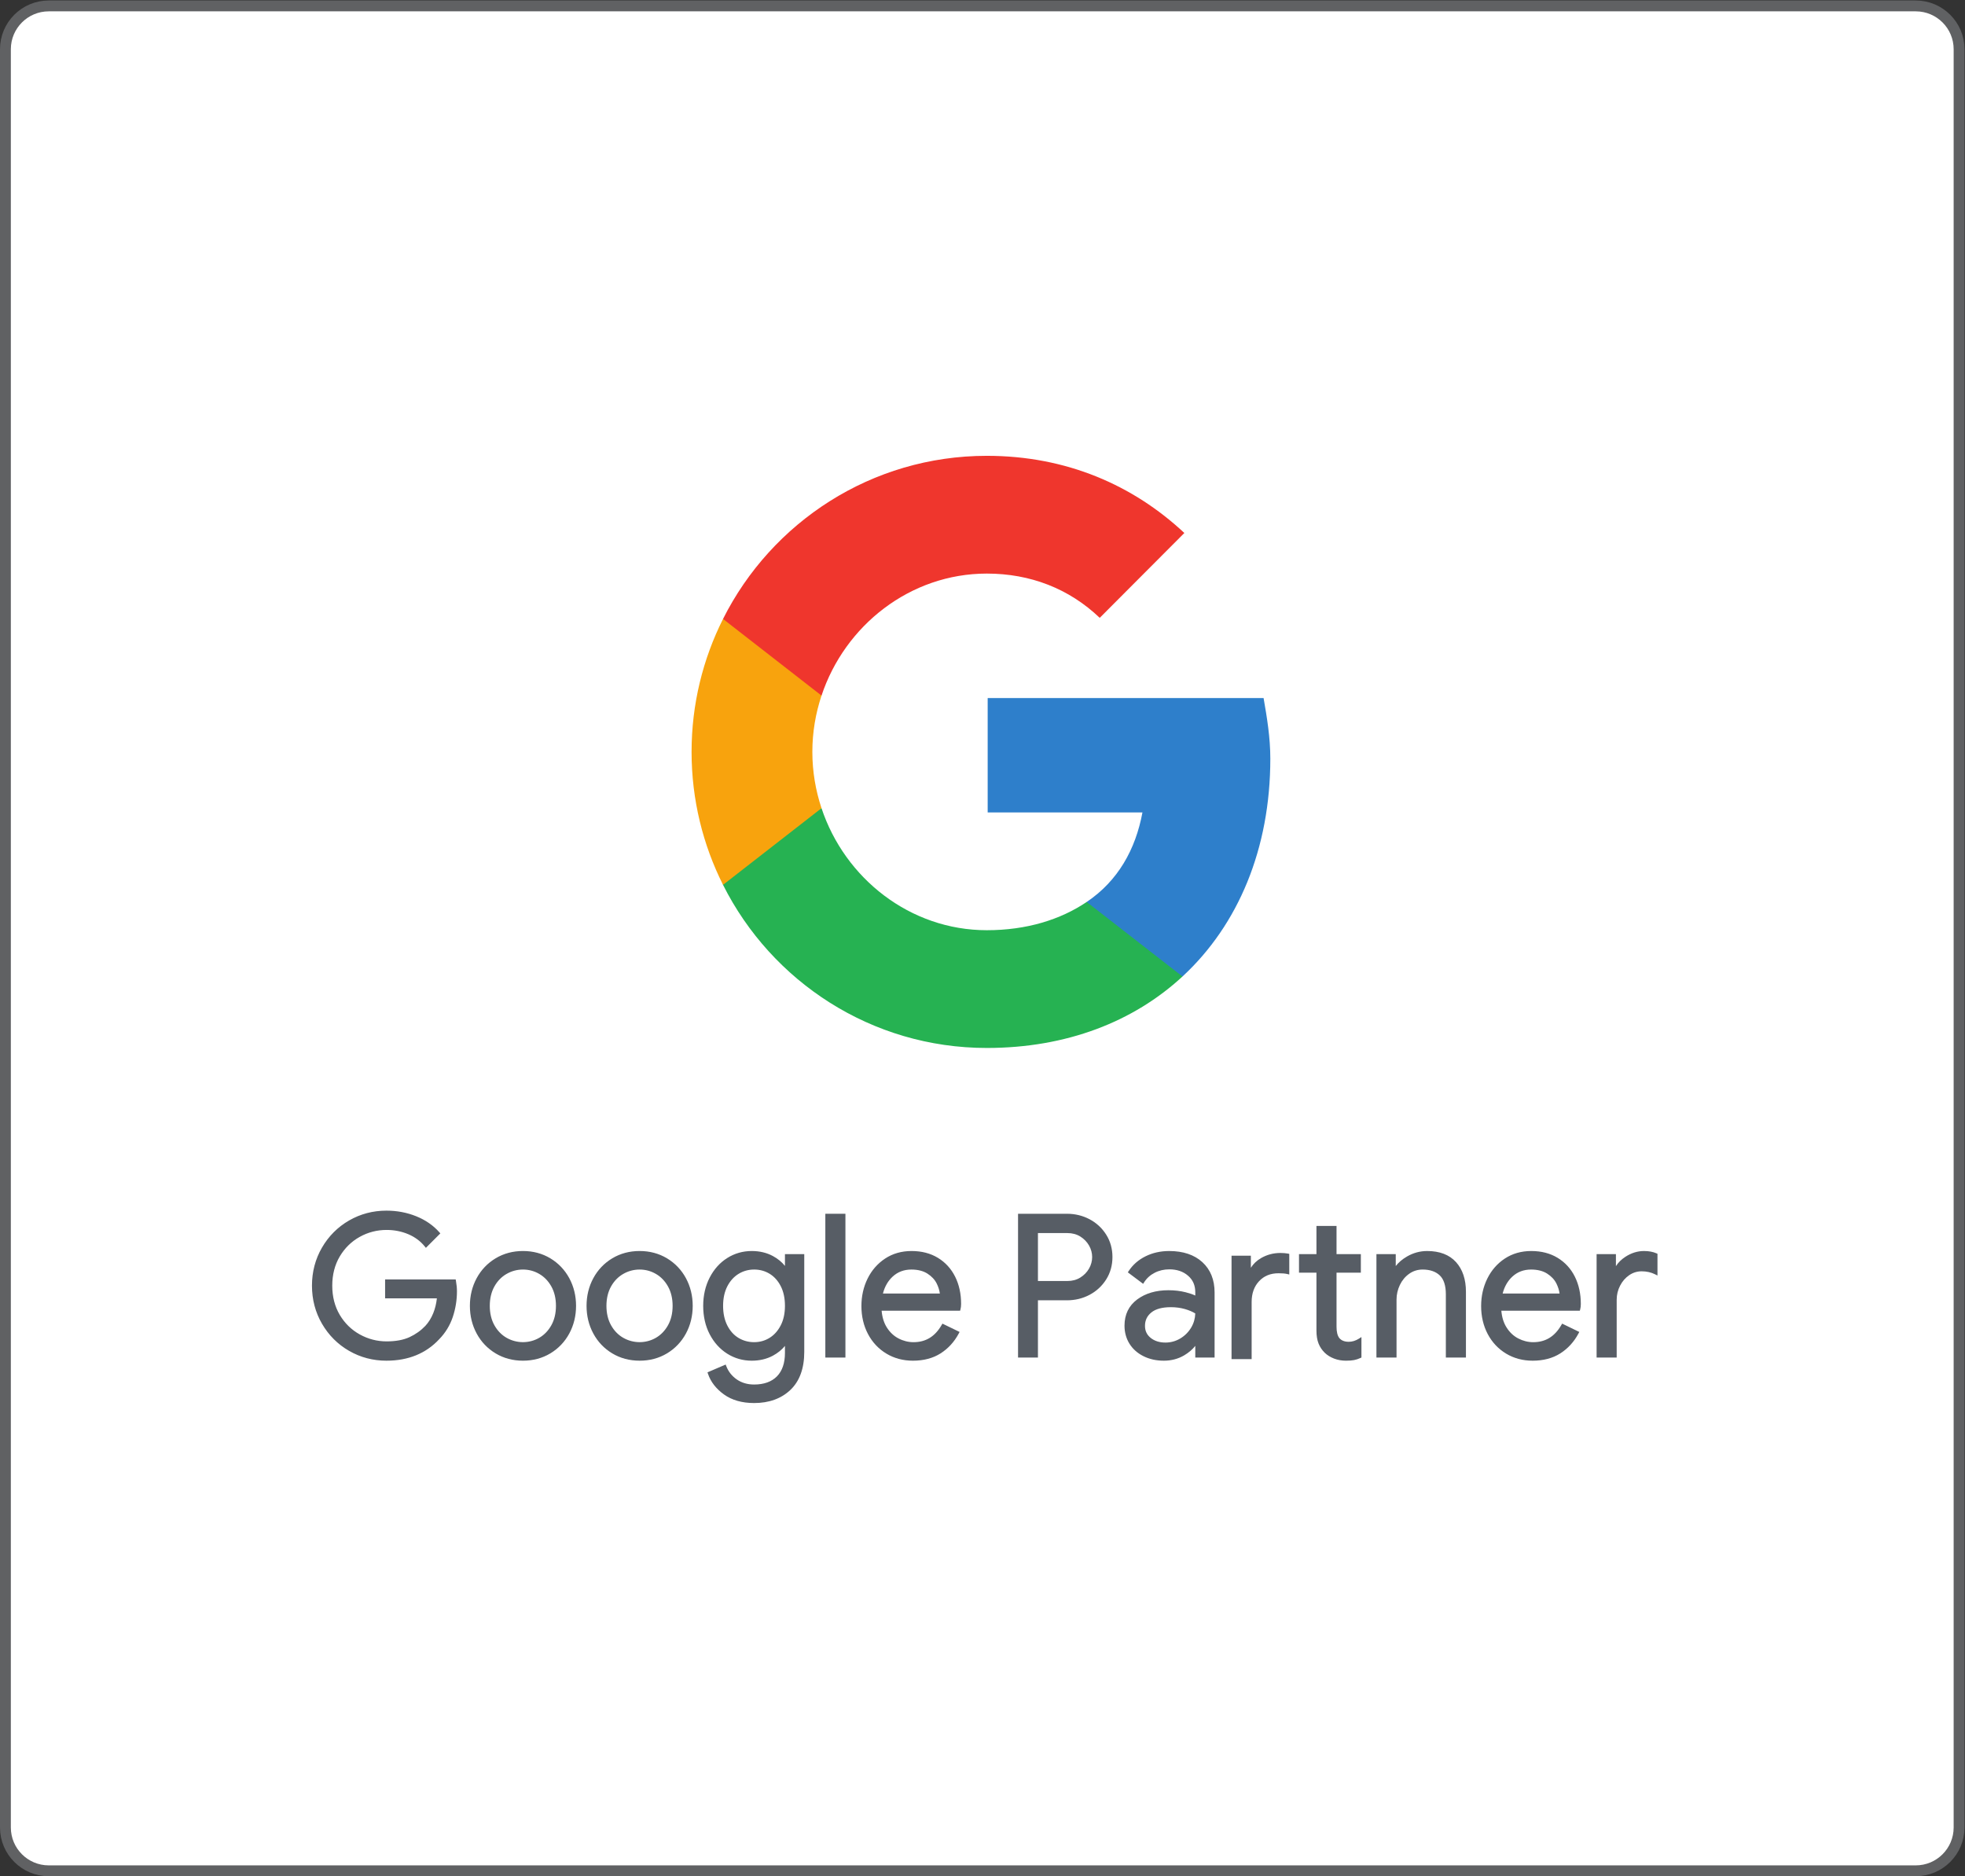
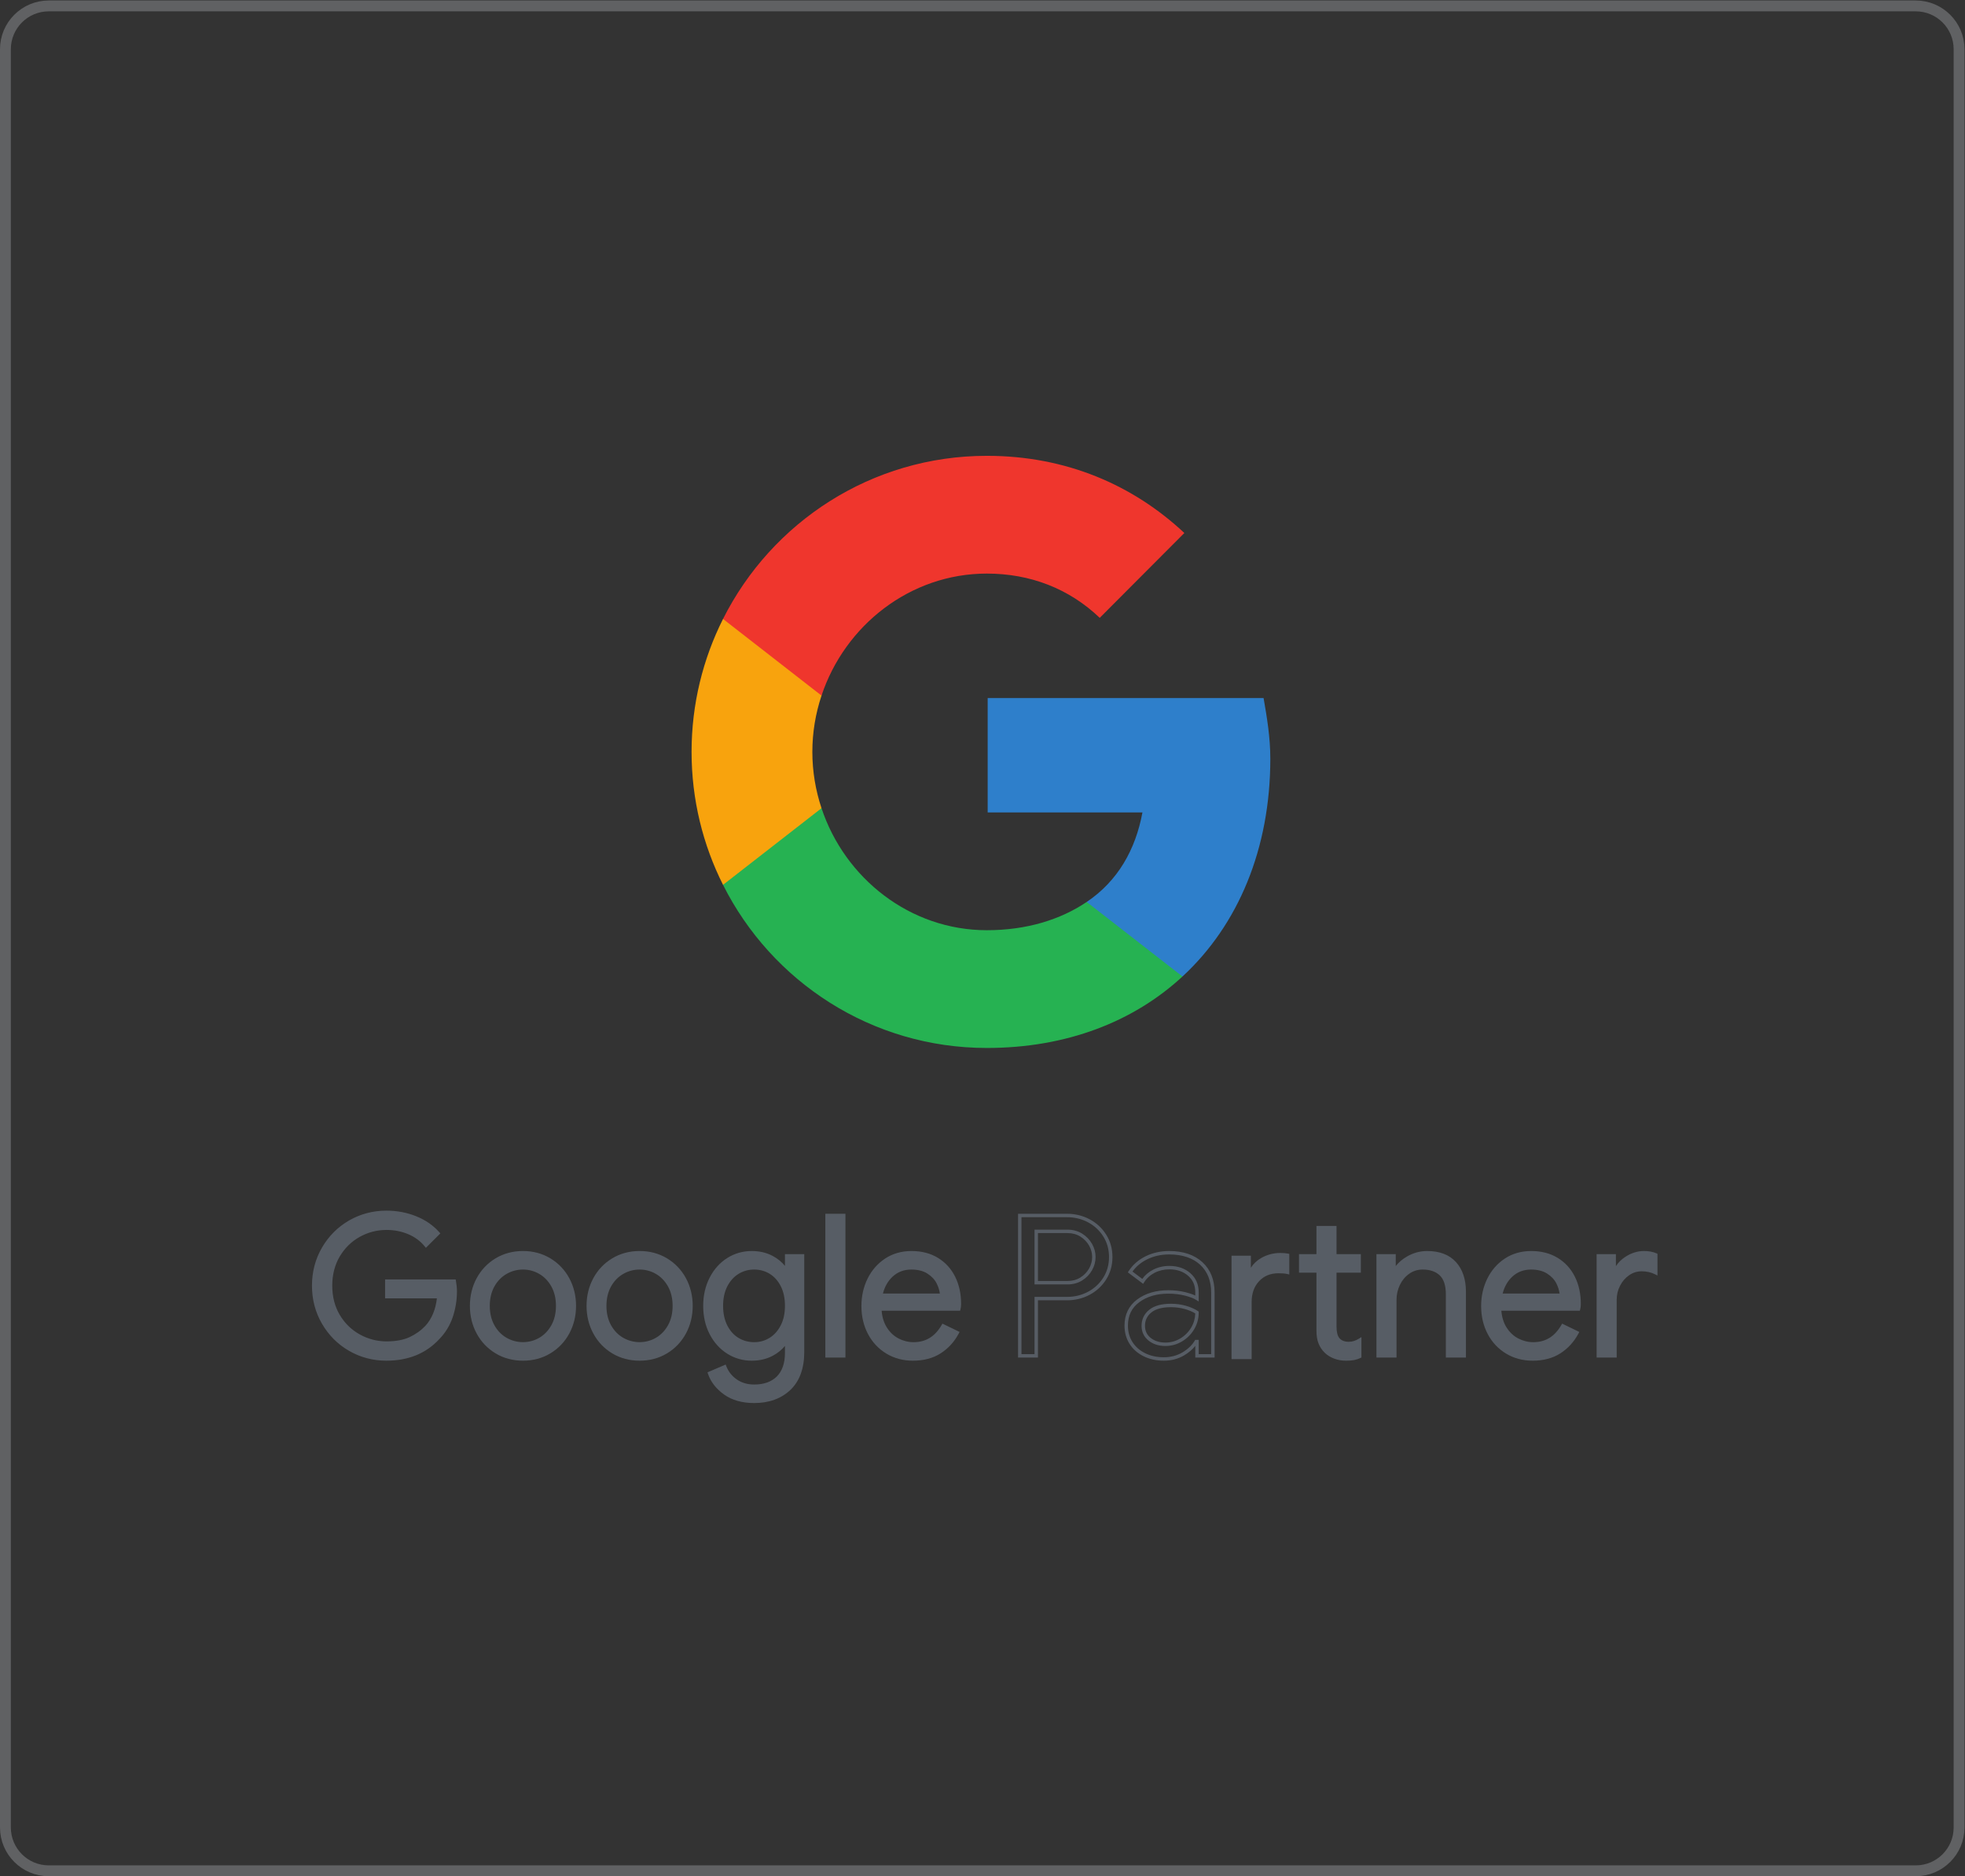
<svg xmlns="http://www.w3.org/2000/svg" xmlns:ns1="http://sodipodi.sourceforge.net/DTD/sodipodi-0.dtd" xmlns:ns2="http://www.inkscape.org/namespaces/inkscape" version="1.1" id="svg2" xml:space="preserve" width="191.04" height="182.427" viewBox="0 0 191.04 182.427" ns1:docname="Partner-CMYK.eps">
  <rect x="0" y="0" width="191.04" height="182.427" fill="#333333" stroke="none" />
  <defs id="defs6" />
  <ns1:namedview pagecolor="#ffffff" bordercolor="#666666" borderopacity="1" objecttolerance="10" gridtolerance="10" guidetolerance="10" ns2:pageopacity="0" ns2:pageshadow="2" ns2:window-width="640" ns2:window-height="480" id="namedview4" />
  <g id="g10" ns2:groupmode="layer" ns2:label="ink_ext_XXXXXX" transform="matrix(1.333,0,0,-1.333,0,182.427)">
    <g id="g12" transform="scale(0.1)">
-       <path d="M 1397.23,3.961 H 35.566 C 18.109,3.961 3.953,18.109 3.953,35.57 V 1332.63 c 0,17.45 14.156,31.6 31.613,31.6 H 1397.23 c 17.46,0 31.61,-14.15 31.61,-31.6 V 35.57 c 0,-17.461 -14.15,-31.609 -31.61,-31.609 v 0" style="fill:#ffffff;fill-opacity:1;fill-rule:nonzero;stroke:none" id="path14" />
      <path d="M 1397.23,3.961 H 35.566 C 18.109,3.961 3.953,18.109 3.953,35.57 V 1332.63 c 0,17.45 14.156,31.6 31.613,31.6 H 1397.23 c 17.46,0 31.61,-14.15 31.61,-31.6 V 35.57 c 0,-17.461 -14.15,-31.609 -31.61,-31.609 z" style="fill:none;stroke:#606163;stroke-width:7.912;stroke-linecap:butt;stroke-linejoin:miter;stroke-miterlimit:10;stroke-dasharray:none;stroke-opacity:1" id="path16" />
      <path d="m 926.5,815.191 c 0,15.332 -2.445,30.039 -4.914,44.176 H 720.355 v -83.441 h 112.879 c -5.019,-26.973 -17.8,-49.879 -40.664,-65.289 v -54.364 h 69.864 c 40.664,37.602 64.066,93.188 64.066,158.918 v 0" style="fill:#2e7fcb;fill-opacity:1;fill-rule:nonzero;stroke:none" id="path18" />
      <path d="m 719.73,604.145 c 58.106,0 107.04,19.148 142.704,52.128 l -69.864,54.364 c -19.226,-12.961 -43.914,-20.602 -72.84,-20.602 -56.046,0 -103.589,37.906 -120.562,89 H 527.336 V 723.129 C 562.762,652.57 635.586,604.145 719.73,604.145 v 0" style="fill:#26b252;fill-opacity:1;fill-rule:nonzero;stroke:none" id="path20" />
      <path d="m 599.168,779.035 c -4.313,12.981 -6.684,26.793 -6.684,41.067 0,14.277 2.371,28.089 6.684,41.062 v 55.91 h -71.832 c -14.641,-29.168 -22.941,-62.09 -22.941,-96.972 0,-34.883 8.3,-67.809 22.941,-96.973 l 71.832,55.906 v 0" style="fill:#f8a30d;fill-opacity:1;fill-rule:nonzero;stroke:none" id="path22" />
      <path d="m 719.73,950.168 c 31.629,0 59.989,-10.926 82.356,-32.289 l 61.715,61.894 c -37.324,34.887 -85.996,56.287 -144.071,56.287 -84.144,0 -156.968,-48.431 -192.394,-118.986 l 71.832,-55.91 c 16.973,51.094 64.516,89.004 120.562,89.004 v 0" style="fill:#ef362d;fill-opacity:1;fill-rule:nonzero;stroke:none" id="path24" />
      <path d="m 255.238,384.289 c -8.105,4.668 -14.543,11.106 -19.308,19.309 -4.766,8.191 -7.149,17.254 -7.149,27.168 0,9.91 2.383,18.964 7.149,27.168 4.765,8.203 11.203,14.629 19.308,19.304 8.102,4.668 16.961,7.004 26.598,7.004 7.527,0 14.602,-1.328 21.23,-4.004 6.625,-2.668 12.082,-6.437 16.375,-11.289 l -8.726,-8.73 c -3.242,4.004 -7.387,7.078 -12.442,9.226 -5.05,2.141 -10.488,3.215 -16.296,3.215 -7.247,0 -13.997,-1.738 -20.235,-5.215 -6.246,-3.488 -11.25,-8.39 -15.015,-14.726 -3.766,-6.348 -5.649,-13.664 -5.649,-21.953 0,-8.293 1.883,-15.618 5.649,-21.953 3.765,-6.34 8.793,-11.25 15.089,-14.727 6.289,-3.477 13.012,-5.215 20.161,-5.215 6.863,0 12.609,1.074 17.23,3.211 4.621,2.148 8.598,4.981 11.938,8.508 2.476,2.676 4.48,5.887 6.007,9.656 1.524,3.762 2.477,7.93 2.86,12.512 h -37.895 v 11.297 h 49.192 c 0.476,-2.676 0.714,-5.145 0.714,-7.442 0,-6.289 -1,-12.41 -3,-18.367 -2.003,-5.957 -5.203,-11.183 -9.582,-15.664 -9.437,-10.195 -21.976,-15.293 -37.605,-15.293 -9.637,0 -18.496,2.332 -26.598,7" style="fill:#575d65;fill-opacity:1;fill-rule:nonzero;stroke:none" id="path26" />
      <path d="m 281.836,482.992 c -9.367,0 -18.102,-2.297 -25.973,-6.836 -7.886,-4.551 -14.23,-10.89 -18.851,-18.847 -4.629,-7.981 -6.981,-16.907 -6.981,-26.543 0,-9.649 2.352,-18.575 6.981,-26.543 4.633,-7.969 10.976,-14.317 18.851,-18.848 v 0 c 7.871,-4.543 16.606,-6.836 25.973,-6.836 15.195,0 27.543,5.008 36.687,14.891 4.258,4.355 7.383,9.465 9.313,15.215 1.953,5.8 2.937,11.847 2.937,17.968 0,1.907 -0.175,3.985 -0.519,6.192 h -46.887 v -8.797 h 38.004 l -0.113,-1.36 c -0.395,-4.687 -1.387,-9.011 -2.949,-12.871 -1.571,-3.875 -3.672,-7.254 -6.246,-10.039 -3.434,-3.633 -7.583,-6.582 -12.329,-8.789 -4.773,-2.207 -10.75,-3.328 -17.757,-3.328 -7.336,0 -14.321,1.805 -20.766,5.371 -6.461,3.563 -11.695,8.672 -15.559,15.184 -3.867,6.504 -5.824,14.101 -5.824,22.59 0,8.476 1.957,16.074 5.824,22.586 3.852,6.496 9.063,11.601 15.481,15.187 6.398,3.563 13.414,5.371 20.844,5.371 5.945,0 11.589,-1.113 16.785,-3.312 4.765,-2.032 8.808,-4.891 12.035,-8.535 l 6.918,6.925 c -4.035,4.285 -9.113,7.676 -15.117,10.086 -6.43,2.598 -13.414,3.918 -20.762,3.918 z m 0,-106.953 c -9.813,0 -18.965,2.41 -27.223,7.168 v 0 c -8.258,4.754 -14.906,11.406 -19.761,19.766 -4.86,8.347 -7.321,17.695 -7.321,27.793 0,10.086 2.461,19.433 7.321,27.793 4.843,8.339 11.496,14.988 19.761,19.765 8.258,4.754 17.41,7.168 27.223,7.168 7.668,0 14.969,-1.379 21.699,-4.094 6.766,-2.722 12.43,-6.628 16.844,-11.621 l 0.777,-0.879 -10.539,-10.546 -0.871,1.074 c -3.098,3.828 -7.121,6.816 -11.961,8.867 -4.883,2.07 -10.199,3.117 -15.808,3.117 -7.004,0 -13.606,-1.699 -19.625,-5.058 -6.032,-3.36 -10.922,-8.164 -14.551,-14.27 -3.633,-6.133 -5.473,-13.301 -5.473,-21.316 0,-8.028 1.84,-15.196 5.473,-21.321 3.637,-6.113 8.554,-10.918 14.621,-14.265 6.066,-3.36 12.648,-5.059 19.555,-5.059 6.64,0 12.261,1.043 16.707,3.094 4.453,2.07 8.347,4.844 11.554,8.234 2.36,2.547 4.297,5.664 5.758,9.266 1.313,3.254 2.199,6.875 2.641,10.793 h -37.77 v 13.797 h 51.485 l 0.187,-1.024 c 0.488,-2.746 0.734,-5.324 0.734,-7.668 0,-6.394 -1.027,-12.703 -3.062,-18.769 -2.059,-6.102 -5.379,-11.531 -9.875,-16.133 -9.621,-10.391 -22.578,-15.672 -38.5,-15.672" style="fill:#575d65;fill-opacity:1;fill-rule:nonzero;stroke:none" id="path28" />
      <path d="m 393.934,391.652 c 3.863,2.246 6.957,5.461 9.296,9.661 2.336,4.187 3.5,9.101 3.5,14.726 0,5.625 -1.164,10.527 -3.5,14.727 -2.339,4.187 -5.433,7.41 -9.296,9.648 -3.856,2.246 -8.032,3.359 -12.508,3.359 -4.485,0 -8.68,-1.113 -12.586,-3.359 -3.91,-2.238 -7.031,-5.461 -9.363,-9.648 -2.34,-4.2 -3.508,-9.102 -3.508,-14.727 0,-5.625 1.168,-10.539 3.508,-14.726 2.332,-4.2 5.453,-7.415 9.363,-9.661 3.906,-2.234 8.101,-3.359 12.586,-3.359 4.476,0 8.652,1.125 12.508,3.359 z m -31.817,-9.218 c -5.719,3.429 -10.176,8.097 -13.367,14.015 -3.195,5.906 -4.789,12.442 -4.789,19.59 0,7.149 1.594,13.672 4.789,19.59 3.191,5.906 7.648,10.574 13.367,14.012 5.723,3.429 12.16,5.148 19.309,5.148 7.148,0 13.582,-1.719 19.301,-5.148 5.722,-3.438 10.175,-8.106 13.375,-14.012 3.187,-5.918 4.789,-12.441 4.789,-19.59 0,-7.148 -1.602,-13.684 -4.789,-19.59 -3.2,-5.918 -7.653,-10.586 -13.375,-14.015 -5.719,-3.438 -12.153,-5.145 -19.301,-5.145 -7.149,0 -13.586,1.707 -19.309,5.145" style="fill:#575d65;fill-opacity:1;fill-rule:nonzero;stroke:none" id="path30" />
      <path d="m 381.426,442.523 c -4.254,0 -8.278,-1.074 -11.961,-3.195 -3.692,-2.109 -6.68,-5.195 -8.895,-9.168 -2.222,-3.996 -3.351,-8.742 -3.351,-14.121 0,-5.391 1.129,-10.137 3.351,-14.121 2.207,-3.965 5.2,-7.063 8.891,-9.18 7.402,-4.238 16.539,-4.238 23.844,0 v 0 c 3.648,2.117 6.621,5.203 8.832,9.18 2.222,3.984 3.343,8.73 3.343,14.121 0,5.379 -1.121,10.125 -3.343,14.121 -2.219,3.973 -5.192,7.07 -8.828,9.168 -3.637,2.121 -7.637,3.195 -11.883,3.195 z m 0,-55.48 c -4.68,0 -9.121,1.184 -13.203,3.527 -4.098,2.352 -7.41,5.762 -9.84,10.137 -2.434,4.356 -3.664,9.512 -3.664,15.332 0,5.809 1.23,10.965 3.664,15.332 2.441,4.383 5.75,7.793 9.84,10.125 8.136,4.688 18.3,4.668 26.34,0 4.031,-2.332 7.316,-5.742 9.761,-10.125 2.43,-4.367 3.656,-9.523 3.656,-15.332 0,-5.82 -1.226,-10.976 -3.656,-15.332 -2.437,-4.375 -5.722,-7.785 -9.761,-10.137 h -0.004 c -4.039,-2.336 -8.457,-3.527 -13.133,-3.527 z m 0,66.496 c -6.879,0 -13.16,-1.672 -18.664,-4.973 -5.504,-3.3 -9.848,-7.859 -12.914,-13.535 -3.078,-5.703 -4.637,-12.097 -4.637,-18.992 0,-6.906 1.559,-13.301 4.637,-18.996 3.066,-5.684 7.41,-10.242 12.914,-13.535 v 0 c 5.488,-3.301 11.769,-4.969 18.664,-4.969 6.898,0 13.172,1.668 18.656,4.969 5.496,3.293 9.844,7.844 12.922,13.535 3.074,5.703 4.637,12.09 4.637,18.996 0,6.895 -1.563,13.281 -4.637,18.992 -3.078,5.684 -7.426,10.235 -12.922,13.535 -5.496,3.301 -11.777,4.973 -18.656,4.973 z m 0,-77.5 c -7.356,0 -14.071,1.785 -19.953,5.32 -5.887,3.536 -10.543,8.411 -13.825,14.493 -3.281,6.066 -4.937,12.863 -4.937,20.187 0,7.313 1.656,14.109 4.937,20.184 3.282,6.074 7.938,10.949 13.825,14.492 5.898,3.535 12.613,5.324 19.953,5.324 7.336,0 14.051,-1.789 19.945,-5.324 5.883,-3.535 10.535,-8.418 13.828,-14.492 3.281,-6.082 4.942,-12.879 4.942,-20.184 0,-7.316 -1.661,-14.113 -4.942,-20.187 -3.293,-6.082 -7.945,-10.965 -13.828,-14.493 -5.879,-3.535 -12.59,-5.32 -19.945,-5.32" style="fill:#575d65;fill-opacity:1;fill-rule:nonzero;stroke:none" id="path32" />
      <path d="m 479.016,391.652 c 3.863,2.246 6.961,5.461 9.297,9.661 2.335,4.187 3.503,9.101 3.503,14.726 0,5.625 -1.168,10.527 -3.503,14.727 -2.336,4.187 -5.434,7.41 -9.297,9.648 -3.856,2.246 -8.032,3.359 -12.508,3.359 -4.485,0 -8.676,-1.113 -12.582,-3.359 -3.914,-2.238 -7.031,-5.461 -9.367,-9.648 -2.34,-4.2 -3.504,-9.102 -3.504,-14.727 0,-5.625 1.164,-10.539 3.504,-14.726 2.336,-4.2 5.453,-7.415 9.367,-9.661 3.906,-2.234 8.097,-3.359 12.582,-3.359 4.476,0 8.652,1.125 12.508,3.359 z m -31.817,-9.218 c -5.715,3.429 -10.176,8.097 -13.367,14.015 -3.195,5.906 -4.789,12.442 -4.789,19.59 0,7.149 1.594,13.672 4.789,19.59 3.191,5.906 7.652,10.574 13.367,14.012 5.723,3.429 12.16,5.148 19.309,5.148 7.148,0 13.582,-1.719 19.301,-5.148 5.722,-3.438 10.175,-8.106 13.375,-14.012 3.187,-5.918 4.789,-12.441 4.789,-19.59 0,-7.148 -1.602,-13.684 -4.789,-19.59 -3.2,-5.918 -7.653,-10.586 -13.375,-14.015 -5.719,-3.438 -12.153,-5.145 -19.301,-5.145 -7.149,0 -13.586,1.707 -19.309,5.145" style="fill:#575d65;fill-opacity:1;fill-rule:nonzero;stroke:none" id="path34" />
      <path d="m 466.508,442.523 c -4.254,0 -8.278,-1.074 -11.957,-3.195 -3.692,-2.109 -6.68,-5.195 -8.899,-9.168 -2.222,-3.996 -3.347,-8.742 -3.347,-14.121 0,-5.391 1.125,-10.137 3.347,-14.121 2.207,-3.965 5.2,-7.063 8.895,-9.18 7.398,-4.238 16.535,-4.238 23.84,0 v 0 c 3.648,2.117 6.621,5.203 8.832,9.18 2.222,3.984 3.347,8.73 3.347,14.121 0,5.379 -1.125,10.125 -3.347,14.121 -2.219,3.973 -5.188,7.07 -8.828,9.168 -3.637,2.121 -7.637,3.195 -11.883,3.195 z m 0,-55.48 c -4.68,0 -9.121,1.184 -13.203,3.527 -4.098,2.352 -7.407,5.762 -9.84,10.137 -2.43,4.356 -3.66,9.512 -3.66,15.332 0,5.809 1.23,10.965 3.66,15.332 2.441,4.383 5.754,7.793 9.84,10.125 8.14,4.688 18.3,4.668 26.343,0 4.028,-2.332 7.313,-5.742 9.758,-10.125 2.43,-4.367 3.66,-9.523 3.66,-15.332 0,-5.82 -1.23,-10.976 -3.66,-15.332 -2.433,-4.375 -5.722,-7.785 -9.758,-10.137 h -0.007 c -4.036,-2.336 -8.457,-3.527 -13.133,-3.527 z m 0,66.496 c -6.879,0 -13.16,-1.672 -18.664,-4.973 -5.5,-3.3 -9.848,-7.859 -12.914,-13.535 -3.075,-5.703 -4.637,-12.097 -4.637,-18.992 0,-6.906 1.562,-13.301 4.637,-18.996 3.066,-5.684 7.414,-10.242 12.914,-13.535 v 0 c 5.492,-3.301 11.769,-4.969 18.664,-4.969 6.898,0 13.172,1.668 18.656,4.969 5.5,3.293 9.844,7.844 12.922,13.535 3.074,5.703 4.637,12.09 4.637,18.996 0,6.895 -1.563,13.281 -4.637,18.992 -3.078,5.684 -7.422,10.235 -12.922,13.535 -5.496,3.301 -11.777,4.973 -18.656,4.973 z m 0,-77.5 c -7.356,0 -14.067,1.785 -19.953,5.32 -5.887,3.536 -10.539,8.411 -13.821,14.493 -3.281,6.066 -4.941,12.863 -4.941,20.187 0,7.313 1.66,14.109 4.941,20.184 3.282,6.074 7.934,10.949 13.821,14.492 5.898,3.535 12.613,5.324 19.953,5.324 7.34,0 14.051,-1.789 19.945,-5.324 5.883,-3.535 10.539,-8.418 13.828,-14.492 3.282,-6.082 4.942,-12.879 4.942,-20.184 0,-7.316 -1.66,-14.113 -4.942,-20.187 -3.289,-6.082 -7.945,-10.965 -13.828,-14.493 -5.879,-3.535 -12.586,-5.32 -19.945,-5.32" style="fill:#575d65;fill-opacity:1;fill-rule:nonzero;stroke:none" id="path36" />
      <path d="m 561.953,391.633 c 3.574,2.226 6.434,5.422 8.578,9.59 2.145,4.16 3.219,9.101 3.219,14.816 0,5.809 -1.074,10.789 -3.219,14.961 -2.144,4.16 -5.004,7.332 -8.578,9.512 -3.574,2.176 -7.555,3.261 -11.941,3.261 -4.383,0 -8.387,-1.113 -12.008,-3.339 -3.625,-2.227 -6.512,-5.422 -8.656,-9.582 -2.141,-4.168 -3.215,-9.102 -3.215,-14.813 0,-5.715 1.074,-10.676 3.215,-14.894 2.144,-4.207 5.031,-7.403 8.656,-9.579 3.621,-2.179 7.625,-3.273 12.008,-3.273 4.386,0 8.367,1.113 11.941,3.34 z M 528.777,352.41 c -5.574,4 -9.32,8.809 -11.226,14.442 l 11.012,4.714 c 1.621,-4.187 4.312,-7.597 8.082,-10.226 3.765,-2.621 8.222,-3.93 13.367,-3.93 7.531,0 13.371,2.102 17.515,6.301 4.145,4.211 6.223,10.207 6.223,18.012 v 8.144 h -0.574 c -2.379,-3.711 -5.742,-6.738 -10.082,-9.082 -4.336,-2.336 -9.274,-3.496 -14.797,-3.496 -6.293,0 -12.039,1.641 -17.231,4.91 -5.199,3.281 -9.32,7.852 -12.371,13.742 -3.05,5.879 -4.574,12.579 -4.574,20.098 0,7.422 1.524,14.09 4.574,20.02 3.051,5.925 7.172,10.535 12.371,13.808 5.192,3.281 10.938,4.922 17.231,4.922 5.523,0 10.461,-1.172 14.797,-3.508 4.34,-2.332 7.703,-5.41 10.082,-9.218 h 0.574 v 10.441 h 11.582 v -70.07 c 0,-11.727 -3.242,-20.664 -9.723,-26.813 -6.484,-6.141 -15.015,-9.223 -25.597,-9.223 -8.578,0 -15.657,2 -21.235,6.012" style="fill:#575d65;fill-opacity:1;fill-rule:nonzero;stroke:none" id="path38" />
      <path d="m 550.012,442.523 c -4.129,0 -7.949,-1.066 -11.356,-3.156 -3.414,-2.097 -6.168,-5.156 -8.195,-9.09 -2.043,-3.976 -3.078,-8.761 -3.078,-14.238 0,-5.48 1.035,-10.305 3.078,-14.328 2.027,-3.973 4.781,-7.031 8.184,-9.07 3.414,-2.051 7.238,-3.098 11.367,-3.098 4.129,0 7.922,1.066 11.281,3.156 3.363,2.09 6.098,5.156 8.125,9.102 2.047,3.965 3.082,8.75 3.082,14.238 0,5.574 -1.035,10.41 -3.082,14.383 -2.027,3.945 -4.758,6.973 -8.117,9.023 -3.352,2.043 -7.153,3.078 -11.289,3.078 z m 0,-55.48 c -4.59,0 -8.844,1.164 -12.657,3.449 -3.812,2.293 -6.878,5.684 -9.121,10.086 -2.226,4.375 -3.351,9.582 -3.351,15.461 0,5.879 1.125,11.055 3.351,15.391 2.243,4.343 5.309,7.734 9.114,10.066 3.804,2.344 8.066,3.527 12.664,3.527 4.605,0 8.84,-1.164 12.59,-3.449 3.757,-2.285 6.796,-5.652 9.043,-10 2.226,-4.336 3.355,-9.558 3.355,-15.535 0,-5.891 -1.129,-11.066 -3.355,-15.391 -2.239,-4.347 -5.274,-7.734 -9.036,-10.078 -3.754,-2.336 -7.996,-3.527 -12.597,-3.527 z m -30.883,-20.871 c 1.918,-4.902 5.406,-9.172 10.375,-12.75 5.34,-3.832 12.238,-5.774 20.508,-5.774 10.199,0 18.523,2.993 24.738,8.883 6.191,5.879 9.332,14.594 9.332,25.903 v 68.82 H 575 v -10.441 h -2.516 l -0.367,0.585 c -2.262,3.614 -5.492,6.563 -9.613,8.782 -4.141,2.226 -8.922,3.359 -14.207,3.359 -6.027,0 -11.598,-1.594 -16.559,-4.726 -4.976,-3.137 -8.992,-7.618 -11.929,-13.333 -2.946,-5.71 -4.438,-12.253 -4.438,-19.441 0,-7.285 1.492,-13.859 4.434,-19.523 2.929,-5.653 6.941,-10.106 11.933,-13.262 4.965,-3.125 10.535,-4.715 16.559,-4.715 5.301,0 10.082,1.121 14.207,3.348 4.125,2.226 7.363,5.136 9.625,8.652 l 0.363,0.578 H 575 v -9.394 c 0,-8.098 -2.215,-14.453 -6.582,-18.895 -4.375,-4.43 -10.566,-6.668 -18.406,-6.668 -5.375,0 -10.11,1.391 -14.082,4.16 -3.594,2.5 -6.293,5.731 -8.035,9.606 z m 30.883,-21.024 c -8.809,0 -16.196,2.102 -21.961,6.243 -5.774,4.14 -9.703,9.211 -11.68,15.058 l -0.371,1.09 13.262,5.688 0.468,-1.211 c 1.524,-3.938 4.086,-7.176 7.625,-9.645 3.547,-2.461 7.805,-3.711 12.657,-3.711 7.144,0 12.734,2 16.629,5.93 3.886,3.949 5.859,9.711 5.859,17.133 v 5.086 c -2.312,-2.821 -5.266,-5.204 -8.809,-7.129 -4.5,-2.41 -9.679,-3.641 -15.394,-3.641 -6.5,0 -12.524,1.719 -17.895,5.106 -5.371,3.39 -9.679,8.175 -12.816,14.218 -3.129,6.028 -4.715,12.989 -4.715,20.676 0,7.586 1.586,14.512 4.711,20.594 3.148,6.113 7.461,10.918 12.82,14.289 5.368,3.398 11.391,5.117 17.895,5.117 5.707,0 10.887,-1.23 15.387,-3.652 3.55,-1.914 6.504,-4.328 8.816,-7.207 v 8.574 h 14.082 v -71.32 c 0,-12.02 -3.406,-21.344 -10.113,-27.723 -6.699,-6.352 -15.598,-9.563 -26.457,-9.563" style="fill:#575d65;fill-opacity:1;fill-rule:nonzero;stroke:none" id="path40" />
      <path d="m 603.203,481.957 h 12.152 V 379.574 h -12.152 v 102.383" style="fill:#575d65;fill-opacity:1;fill-rule:nonzero;stroke:none" id="path42" />
      <path d="m 604.453,380.824 h 9.652 v 99.883 h -9.652 z m 12.152,-2.5 h -14.652 v 104.883 h 14.652 V 378.324" style="fill:#575d65;fill-opacity:1;fill-rule:nonzero;stroke:none" id="path44" />
      <path d="m 686.859,423.762 c -0.195,3.047 -1.054,6.093 -2.578,9.152 -1.523,3.047 -3.929,5.625 -7.218,7.715 -3.29,2.098 -7.415,3.144 -12.372,3.144 -5.718,0 -10.558,-1.835 -14.511,-5.5 -3.957,-3.671 -6.559,-8.503 -7.793,-14.511 z m -39.757,-41.473 c -5.528,3.34 -9.844,7.938 -12.938,13.797 -3.101,5.871 -4.648,12.461 -4.648,19.805 0,7.05 1.453,13.535 4.359,19.453 2.91,5.91 7.031,10.625 12.375,14.152 5.336,3.524 11.531,5.293 18.586,5.293 7.148,0 13.348,-1.601 18.59,-4.797 5.242,-3.191 9.269,-7.597 12.082,-13.222 2.812,-5.625 4.219,-12.059 4.219,-19.305 0,-1.426 -0.141,-2.668 -0.43,-3.711 h -57.629 c 0.289,-5.539 1.621,-10.207 4.004,-14.016 2.383,-3.816 5.41,-6.679 9.082,-8.582 3.668,-1.906 7.512,-2.863 11.516,-2.863 9.339,0 16.535,4.387 21.589,13.156 l 10.293,-5 c -3.144,-5.918 -7.41,-10.586 -12.797,-14.015 -5.386,-3.438 -11.894,-5.145 -19.515,-5.145 -6.965,0 -13.211,1.668 -18.738,5" style="fill:#575d65;fill-opacity:1;fill-rule:nonzero;stroke:none" id="path46" />
      <path d="m 643.961,425.012 h 41.519 c -0.32,2.433 -1.097,4.894 -2.316,7.343 -1.418,2.833 -3.699,5.266 -6.769,7.219 -3.071,1.953 -7.008,2.949 -11.704,2.949 -5.367,0 -9.961,-1.738 -13.664,-5.168 -3.41,-3.164 -5.789,-7.312 -7.066,-12.343 z m 44.23,-2.5 h -47.339 l 0.308,1.504 c 1.285,6.23 4.028,11.328 8.168,15.175 4.18,3.868 9.348,5.832 15.363,5.832 5.18,0 9.571,-1.125 13.047,-3.339 3.457,-2.2 6.039,-4.961 7.66,-8.215 1.594,-3.192 2.504,-6.434 2.707,-9.629 z M 647.75,383.363 c 5.309,-3.203 11.395,-4.824 18.09,-4.824 7.355,0 13.695,1.668 18.84,4.949 4.836,3.078 8.781,7.246 11.746,12.414 l -8.082,3.926 c -5.239,-8.488 -12.66,-12.785 -22.074,-12.785 -4.184,0 -8.254,1.008 -12.09,3 -3.86,2 -7.078,5.039 -9.567,9.031 -2.484,3.977 -3.898,8.887 -4.195,14.61 l -0.066,1.32 h 57.937 c 0.121,0.73 0.188,1.551 0.188,2.461 0,7.012 -1.379,13.32 -4.09,18.75 -2.688,5.379 -6.594,9.656 -11.61,12.715 -5.027,3.054 -11.066,4.609 -17.941,4.609 -6.766,0 -12.789,-1.711 -17.898,-5.09 -5.122,-3.379 -9.141,-7.976 -11.938,-13.66 -2.809,-5.715 -4.234,-12.07 -4.234,-18.898 0,-7.098 1.511,-13.563 4.5,-19.219 2.976,-5.625 7.175,-10.106 12.484,-13.309 z m 18.09,-7.324 c -7.156,0 -13.68,1.738 -19.379,5.176 v 0 c -5.707,3.445 -10.219,8.25 -13.402,14.285 -3.18,6.027 -4.793,12.883 -4.793,20.391 0,7.207 1.507,13.937 4.488,20 2.996,6.093 7.309,11.015 12.805,14.648 5.523,3.652 12.011,5.5 19.277,5.5 7.344,0 13.816,-1.672 19.238,-4.98 5.426,-3.301 9.645,-7.922 12.551,-13.731 2.887,-5.773 4.352,-12.453 4.352,-19.863 0,-1.543 -0.164,-2.902 -0.473,-4.043 l -0.254,-0.918 h -57.242 c 0.41,-4.727 1.66,-8.801 3.722,-12.102 2.254,-3.613 5.149,-6.347 8.602,-8.132 3.477,-1.809 7.156,-2.727 10.938,-2.727 8.941,0 15.648,4.102 20.507,12.531 l 0.578,1.004 12.512,-6.074 -0.609,-1.141 c -3.231,-6.074 -7.684,-10.949 -13.235,-14.484 -5.55,-3.543 -12.343,-5.34 -20.183,-5.34" style="fill:#575d65;fill-opacity:1;fill-rule:nonzero;stroke:none" id="path48" />
-       <path d="m 778.508,432.914 c 3.808,0 7.168,0.899 10.078,2.715 2.902,1.805 5.168,4.141 6.789,7 1.621,2.863 2.43,5.871 2.43,9.016 0,3.144 -0.809,6.14 -2.43,9.003 -1.621,2.86 -3.887,5.196 -6.789,7.012 -2.91,1.805 -6.27,2.715 -10.078,2.715 h -22.742 v -37.461 z m -34.754,49.043 h 34.461 c 5.723,0 11.015,-1.289 15.879,-3.859 4.855,-2.578 8.742,-6.172 11.652,-10.801 2.91,-4.617 4.363,-9.844 4.363,-15.652 0,-5.821 -1.453,-11.036 -4.363,-15.665 -2.91,-4.621 -6.797,-8.214 -11.652,-10.792 -4.864,-2.579 -10.156,-3.856 -15.879,-3.856 h -22.449 v -41.758 h -12.012 v 102.383" style="fill:#575d65;fill-opacity:1;fill-rule:nonzero;stroke:none" id="path50" />
      <path d="m 757.016,434.164 h 21.492 c 3.566,0 6.73,0.848 9.414,2.527 2.715,1.692 4.855,3.899 6.371,6.555 1.504,2.656 2.262,5.488 2.262,8.399 0,2.91 -0.758,5.73 -2.262,8.386 -1.516,2.657 -3.656,4.864 -6.371,6.574 -2.695,1.668 -5.867,2.52 -9.414,2.52 h -21.492 z m 21.492,-2.5 h -23.992 v 39.961 h 23.992 c 4.023,0 7.637,-0.977 10.746,-2.902 3.074,-1.934 5.496,-4.434 7.207,-7.461 1.727,-3.035 2.594,-6.27 2.594,-9.617 0,-3.352 -0.867,-6.594 -2.594,-9.629 -1.711,-3.028 -4.145,-5.539 -7.207,-7.453 -3.086,-1.922 -6.703,-2.899 -10.746,-2.899 z m -33.504,-50.84 h 9.512 v 41.758 h 23.699 c 5.5,0 10.644,1.25 15.293,3.711 4.64,2.469 8.41,5.945 11.183,10.352 2.762,4.402 4.168,9.453 4.168,15 0,5.546 -1.406,10.593 -4.168,14.988 -2.773,4.406 -6.535,7.89 -11.183,10.363 -4.656,2.461 -9.805,3.711 -15.293,3.711 h -33.211 z m 12.012,-2.5 h -14.512 v 104.883 h 35.711 c 5.898,0 11.437,-1.348 16.465,-4.004 5.039,-2.676 9.113,-6.457 12.121,-11.242 3.027,-4.793 4.558,-10.293 4.558,-16.316 0,-6.028 -1.531,-11.524 -4.558,-16.329 -3.008,-4.777 -7.082,-8.554 -12.121,-11.23 -5.008,-2.656 -10.547,-4.004 -16.465,-4.004 h -21.199 v -41.758" style="fill:#575d65;fill-opacity:1;fill-rule:nonzero;stroke:none" id="path52" />
-       <path d="m 861.438,391.156 c 3.527,2.098 6.339,4.91 8.441,8.438 2.086,3.523 3.141,7.383 3.141,11.582 -2.286,1.523 -5.106,2.762 -8.434,3.719 -3.344,0.949 -6.867,1.425 -10.586,1.425 -6.672,0 -11.703,-1.375 -15.078,-4.148 -3.391,-2.766 -5.082,-6.34 -5.082,-10.723 0,-4.004 1.523,-7.246 4.57,-9.719 3.059,-2.48 6.914,-3.718 11.582,-3.718 4.102,0 7.91,1.043 11.446,3.144 z m -26.883,-10.722 c -4.2,2.089 -7.43,4.98 -9.727,8.652 -2.285,3.66 -3.43,7.84 -3.43,12.508 0,7.726 2.911,13.75 8.723,18.086 5.809,4.336 13.152,6.504 22.02,6.504 4.386,0 8.457,-0.477 12.226,-1.426 3.762,-0.957 6.653,-2.051 8.653,-3.289 v 4.433 c 0,5.438 -1.915,9.793 -5.723,13.086 -3.809,3.289 -8.621,4.93 -14.442,4.93 -4.101,0 -7.863,-0.879 -11.3,-2.645 -3.426,-1.757 -6.141,-4.218 -8.145,-7.363 l -9.148,6.863 c 2.863,4.387 6.785,7.813 11.797,10.293 5,2.481 10.554,3.723 16.66,3.723 9.91,0 17.703,-2.598 23.379,-7.793 5.664,-5.195 8.504,-12.277 8.504,-21.23 V 379.574 H 873.02 v 10.438 h -0.575 c -2.101,-3.524 -5.246,-6.532 -9.433,-9.012 -4.199,-2.473 -8.918,-3.711 -14.16,-3.711 -5.344,0 -10.11,1.043 -14.297,3.145" style="fill:#575d65;fill-opacity:1;fill-rule:nonzero;stroke:none" id="path54" />
      <path d="m 854,415.07 c -6.359,0 -11.164,-1.297 -14.289,-3.867 -3.106,-2.539 -4.621,-5.723 -4.621,-9.754 0,-3.644 1.348,-6.504 4.113,-8.75 2.813,-2.277 6.445,-3.437 10.789,-3.437 3.86,0 7.492,0.996 10.813,2.968 3.32,1.981 6.015,4.676 7.996,7.997 1.855,3.136 2.851,6.593 2.961,10.273 -2.063,1.281 -4.59,2.355 -7.52,3.195 -3.222,0.918 -6.672,1.375 -10.242,1.375 z m -4.008,-28.308 c -4.941,0 -9.101,1.347 -12.371,4.004 -3.34,2.703 -5.031,6.297 -5.031,10.683 0,4.766 1.867,8.692 5.539,11.688 3.582,2.941 8.926,4.433 15.871,4.433 3.805,0 7.477,-0.496 10.926,-1.472 3.457,-0.996 6.414,-2.297 8.789,-3.879 l 0.555,-0.371 v -0.672 c 0,-4.395 -1.114,-8.508 -3.321,-12.219 -2.195,-3.691 -5.183,-6.68 -8.875,-8.875 v 0 c -3.699,-2.207 -7.773,-3.32 -12.082,-3.32 z m 2.149,38.172 c -8.555,0 -15.711,-2.11 -21.266,-6.258 -5.539,-4.121 -8.227,-9.707 -8.227,-17.082 0,-4.414 1.094,-8.406 3.243,-11.844 2.168,-3.477 5.277,-6.23 9.218,-8.195 v -0.008 c 3.996,-1.992 8.614,-3.008 13.743,-3.008 4.98,0 9.531,1.191 13.527,3.535 3.98,2.364 7.008,5.242 8.992,8.574 l 0.359,0.614 h 2.54 v -10.438 h 9.082 v 44.942 c 0,8.543 -2.723,15.379 -8.102,20.312 -5.402,4.949 -12.992,7.461 -22.531,7.461 -5.891,0 -11.297,-1.211 -16.106,-3.594 -4.402,-2.179 -7.976,-5.168 -10.644,-8.886 l 7.148,-5.364 c 2.031,2.805 4.68,5.051 7.871,6.692 3.586,1.843 7.578,2.781 11.867,2.781 6.106,0 11.239,-1.758 15.262,-5.234 4.082,-3.536 6.153,-8.25 6.153,-14.032 v -6.679 l -1.903,1.179 c -1.875,1.164 -4.668,2.219 -8.312,3.145 -3.66,0.918 -7.664,1.387 -11.914,1.387 z m -3.289,-48.895 c -5.516,0 -10.516,1.102 -14.852,3.281 v 0 c -4.375,2.168 -7.816,5.235 -10.238,9.102 -2.391,3.848 -3.614,8.281 -3.614,13.172 0,8.097 3.106,14.523 9.219,19.094 6.008,4.472 13.676,6.746 22.774,6.746 4.453,0 8.664,-0.489 12.531,-1.465 2.879,-0.731 5.223,-1.524 7.098,-2.41 v 2.343 c 0,5.098 -1.727,9.063 -5.293,12.137 -3.555,3.078 -8.133,4.629 -13.622,4.629 -3.878,0 -7.492,-0.84 -10.722,-2.508 -3.211,-1.64 -5.793,-3.976 -7.668,-6.926 l -0.723,-1.132 -11.172,8.378 0.645,0.977 c 2.969,4.551 7.101,8.164 12.289,10.734 5.152,2.547 10.945,3.848 17.215,3.848 10.183,0 18.34,-2.734 24.219,-8.125 5.917,-5.422 8.914,-12.871 8.914,-22.148 V 378.324 H 871.77 v 8.516 c -2.079,-2.629 -4.805,-4.953 -8.125,-6.914 -4.383,-2.578 -9.352,-3.887 -14.793,-3.887" style="fill:#575d65;fill-opacity:1;fill-rule:nonzero;stroke:none" id="path56" />
      <path d="m 973.469,378.742 c -2.528,0.969 -4.649,2.278 -6.367,3.926 -1.903,1.848 -3.329,3.984 -4.286,6.406 -0.957,2.434 -1.425,5.391 -1.425,8.887 v 43.527 h -12.723 v 11.016 h 12.723 v 20.586 h 12.148 v -20.586 h 17.734 v -11.016 h -17.734 v -40.625 c 0,-4.093 0.762,-7.121 2.297,-9.062 1.805,-2.149 4.422,-3.223 7.859,-3.223 2.766,0 5.43,0.809 8.008,2.43 v -11.863 c -1.437,-0.665 -2.883,-1.145 -4.367,-1.426 -1.473,-0.293 -3.359,-0.43 -5.645,-0.43 -2.957,0 -5.691,0.488 -8.222,1.453 z m -74.004,72.617 h 11.594 V 439.77 h 0.566 c 1.719,4.296 4.617,7.625 8.719,10.007 4.101,2.383 8.586,3.586 13.449,3.586 2.09,0 3.855,-0.148 5.281,-0.429 v -12.442 c -1.621,0.379 -3.808,0.567 -6.57,0.567 -6.203,0 -11.231,-2.051 -15.086,-6.145 -3.859,-4.101 -5.793,-9.441 -5.793,-16.016 V 378.43 h -12.16 v 72.929" style="fill:#575d65;fill-opacity:1;fill-rule:nonzero;stroke:none" id="path58" />
      <path d="m 900.715,379.68 h 9.66 v 39.218 c 0,6.868 2.059,12.551 6.133,16.875 4.082,4.336 9.472,6.536 15.996,6.536 2.098,0 3.855,-0.11 5.32,-0.313 v 9.883 c -1.16,0.156 -2.508,0.234 -4.031,0.234 -4.609,0 -8.914,-1.152 -12.824,-3.418 -3.875,-2.257 -6.563,-5.324 -8.184,-9.394 l -0.312,-0.781 h -2.664 v 11.589 h -9.094 z m 12.16,-2.5 h -14.66 v 75.429 h 14.094 v -8.769 c 1.824,2.863 4.304,5.215 7.41,7.023 4.289,2.489 9.023,3.75 14.074,3.75 2.148,0 4.012,-0.156 5.527,-0.449 l 1.004,-0.207 V 438.91 l -1.531,0.36 c -1.516,0.363 -3.621,0.539 -6.289,0.539 -5.891,0 -10.527,-1.887 -14.18,-5.754 -3.613,-3.848 -5.449,-8.946 -5.449,-15.157 z m 37.043,65.558 h 12.723 v -44.777 c 0,-3.34 0.449,-6.172 1.336,-8.426 0.89,-2.258 2.238,-4.258 3.996,-5.969 1.59,-1.523 3.593,-2.753 5.949,-3.652 2.379,-0.918 5,-1.375 7.769,-1.375 2.231,0 4.043,0.137 5.403,0.41 1.133,0.215 2.234,0.547 3.359,1.016 v 8.926 c -2.187,-1.036 -4.453,-1.563 -6.758,-1.563 -3.808,0 -6.769,1.231 -8.816,3.672 -1.75,2.215 -2.59,5.43 -2.59,9.863 v 41.875 h 17.734 v 8.516 h -17.734 v 20.586 h -9.648 v -20.586 h -12.723 z m 31.773,-66.699 c -3.086,0 -5.996,0.516 -8.671,1.531 -2.665,1.028 -4.95,2.434 -6.786,4.2 -2.023,1.953 -3.554,4.257 -4.582,6.847 -1.004,2.547 -1.511,5.692 -1.511,9.344 v 42.277 h -12.723 v 13.516 h 12.723 v 20.586 h 14.648 v -20.586 h 17.734 v -13.516 h -17.734 v -39.375 c 0,-3.8 0.684,-6.582 2.02,-8.293 1.554,-1.836 3.808,-2.742 6.886,-2.742 2.508,0 4.981,0.75 7.344,2.235 l 1.914,1.21 v -14.929 l -0.723,-0.332 c -1.562,-0.723 -3.085,-1.223 -4.66,-1.524 -1.523,-0.304 -3.457,-0.449 -5.879,-0.449" style="fill:#575d65;fill-opacity:1;fill-rule:nonzero;stroke:none" id="path60" />
      <path d="m 1005.14,452.504 h 11.59 V 441.77 h 0.57 c 2,3.625 5.19,6.699 9.58,9.23 4.38,2.52 9.05,3.789 14.01,3.789 8.77,0 15.47,-2.551 20.09,-7.648 4.63,-5.106 6.94,-12.039 6.94,-20.809 v -46.758 h -12.15 v 44.903 c 0,6.765 -1.63,11.668 -4.87,14.726 -3.24,3.047 -7.67,4.57 -13.3,4.57 -3.91,0 -7.41,-1.093 -10.51,-3.281 -3.09,-2.199 -5.5,-5.078 -7.21,-8.652 -1.72,-3.574 -2.58,-7.317 -2.58,-11.231 v -41.035 h -12.16 v 72.93" style="fill:#575d65;fill-opacity:1;fill-rule:nonzero;stroke:none" id="path62" />
      <path d="m 1057.02,380.824 h 9.65 v 45.508 c 0,8.406 -2.22,15.125 -6.62,19.969 -4.34,4.804 -10.8,7.238 -19.16,7.238 -4.7,0 -9.21,-1.223 -13.39,-3.625 -4.16,-2.402 -7.22,-5.34 -9.11,-8.75 l -0.35,-0.644 h -2.56 v 10.734 h -9.09 v -70.43 h 9.66 v 39.785 c 0,4.082 0.91,8.047 2.7,11.766 1.79,3.742 4.35,6.816 7.62,9.133 3.3,2.332 7.08,3.515 11.23,3.515 5.93,0 10.69,-1.652 14.16,-4.914 3.49,-3.289 5.26,-8.543 5.26,-15.632 z m 12.15,-2.5 h -14.65 v 46.153 c 0,6.367 -1.51,11.015 -4.48,13.816 -2.99,2.805 -7.17,4.23 -12.44,4.23 -3.62,0 -6.92,-1.027 -9.78,-3.058 -2.92,-2.059 -5.21,-4.813 -6.82,-8.164 -1.62,-3.387 -2.45,-6.992 -2.45,-10.692 v -42.285 h -14.66 v 75.43 h 14.09 v -8.672 c 2.06,2.664 4.83,5.008 8.27,7 4.57,2.629 9.5,3.957 14.64,3.957 9.1,0 16.17,-2.715 21.02,-8.059 4.82,-5.32 7.26,-12.605 7.26,-21.648 v -48.008" style="fill:#575d65;fill-opacity:1;fill-rule:nonzero;stroke:none" id="path64" />
      <path d="m 1138.84,423.762 c -0.19,3.047 -1.05,6.093 -2.58,9.152 -1.52,3.047 -3.92,5.625 -7.21,7.715 -3.29,2.098 -7.42,3.144 -12.38,3.144 -5.72,0 -10.55,-1.835 -14.51,-5.5 -3.95,-3.671 -6.55,-8.503 -7.79,-14.511 z m -39.75,-41.473 c -5.53,3.34 -9.85,7.938 -12.94,13.797 -3.1,5.871 -4.65,12.461 -4.65,19.805 0,7.05 1.45,13.535 4.36,19.453 2.9,5.91 7.02,10.625 12.37,14.152 5.34,3.524 11.53,5.293 18.59,5.293 7.15,0 13.34,-1.601 18.58,-4.797 5.25,-3.191 9.28,-7.597 12.09,-13.222 2.81,-5.625 4.22,-12.059 4.22,-19.305 0,-1.426 -0.14,-2.668 -0.43,-3.711 h -57.62 c 0.28,-5.539 1.62,-10.207 4,-14.016 2.38,-3.816 5.41,-6.679 9.08,-8.582 3.66,-1.906 7.5,-2.863 11.51,-2.863 9.34,0 16.54,4.387 21.59,13.156 l 10.3,-5 c -3.15,-5.918 -7.42,-10.586 -12.8,-14.015 -5.39,-3.438 -11.9,-5.145 -19.52,-5.145 -6.96,0 -13.21,1.668 -18.73,5" style="fill:#575d65;fill-opacity:1;fill-rule:nonzero;stroke:none" id="path66" />
      <path d="m 1095.94,425.012 h 41.52 c -0.32,2.433 -1.1,4.894 -2.32,7.343 -1.42,2.844 -3.69,5.266 -6.77,7.219 -3.06,1.953 -7,2.949 -11.7,2.949 -5.36,0 -9.96,-1.738 -13.66,-5.168 -3.41,-3.164 -5.78,-7.312 -7.07,-12.343 z m 44.23,-2.5 h -47.33 l 0.31,1.504 c 1.28,6.23 4.03,11.339 8.16,15.175 4.18,3.868 9.35,5.832 15.36,5.832 5.19,0 9.57,-1.125 13.05,-3.339 3.46,-2.2 6.04,-4.961 7.66,-8.215 1.6,-3.192 2.51,-6.434 2.71,-9.629 z m -40.44,-39.149 c 5.31,-3.203 11.4,-4.824 18.09,-4.824 7.35,0 13.7,1.668 18.84,4.949 4.83,3.078 8.77,7.246 11.75,12.414 l -8.08,3.926 c -5.25,-8.488 -12.67,-12.785 -22.08,-12.785 -4.19,0 -8.26,1.008 -12.08,3 -3.86,2 -7.07,5.039 -9.57,9.031 -2.49,3.985 -3.9,8.899 -4.19,14.61 l -0.07,1.32 h 57.94 c 0.12,0.73 0.18,1.562 0.18,2.461 0,7 -1.37,13.301 -4.09,18.75 -2.68,5.371 -6.59,9.648 -11.62,12.715 -5.02,3.054 -11.06,4.609 -17.93,4.609 -6.77,0 -12.79,-1.711 -17.9,-5.09 -5.14,-3.379 -9.15,-7.976 -11.93,-13.652 -2.82,-5.723 -4.24,-12.078 -4.24,-18.906 0,-7.09 1.51,-13.555 4.5,-19.219 2.98,-5.625 7.18,-10.106 12.48,-13.309 z m 18.09,-7.324 c -7.15,0 -13.68,1.738 -19.38,5.176 v 0 c -5.7,3.445 -10.21,8.25 -13.4,14.285 -3.18,6.035 -4.79,12.891 -4.79,20.391 0,7.207 1.51,13.945 4.49,20 2.99,6.086 7.29,11.015 12.79,14.648 5.54,3.652 12.02,5.5 19.29,5.5 7.34,0 13.81,-1.672 19.24,-4.98 5.43,-3.301 9.65,-7.922 12.55,-13.731 2.89,-5.793 4.35,-12.473 4.35,-19.863 0,-1.524 -0.15,-2.883 -0.47,-4.035 l -0.25,-0.926 h -57.25 c 0.4,-4.727 1.65,-8.789 3.73,-12.102 2.25,-3.613 5.14,-6.347 8.6,-8.132 3.47,-1.809 7.15,-2.727 10.93,-2.727 8.94,0 15.65,4.102 20.5,12.531 l 0.59,1.004 12.51,-6.074 -0.61,-1.141 c -3.24,-6.086 -7.69,-10.949 -13.23,-14.484 -5.56,-3.543 -12.35,-5.34 -20.19,-5.34" style="fill:#575d65;fill-opacity:1;fill-rule:nonzero;stroke:none" id="path68" />
      <path d="m 1165.72,452.504 h 11.59 v -11.731 h 0.56 c 1.44,4.004 4.2,7.344 8.3,10.012 4.1,2.664 8.38,4.004 12.87,4.004 3.34,0 6.2,-0.527 8.58,-1.574 v -13.016 c -3.06,1.524 -6.48,2.293 -10.3,2.293 -3.53,0 -6.77,-1.004 -9.72,-3.008 -2.96,-2.011 -5.32,-4.707 -7.08,-8.105 -1.77,-3.387 -2.65,-7.039 -2.65,-10.957 v -40.848 h -12.15 v 72.93" style="fill:#575d65;fill-opacity:1;fill-rule:nonzero;stroke:none" id="path70" />
      <path d="m 1166.97,380.824 h 9.65 v 39.598 c 0,4.113 0.94,7.988 2.8,11.535 1.83,3.555 4.35,6.434 7.48,8.563 3.15,2.14 6.66,3.222 10.42,3.222 3.25,0 6.29,-0.547 9.05,-1.621 v 10.254 c -2.07,0.773 -4.53,1.164 -7.33,1.164 -4.21,0 -8.31,-1.281 -12.19,-3.801 -3.84,-2.5 -6.47,-5.664 -7.8,-9.383 l -0.3,-0.832 h -2.69 v 11.731 h -9.09 z m 12.15,-2.5 h -14.65 v 75.43 h 14.09 v -8.75 c 1.66,2.617 3.97,4.902 6.92,6.824 4.3,2.793 8.86,4.211 13.56,4.211 3.48,0 6.54,-0.566 9.08,-1.68 l 0.75,-0.324 v -15.859 l -1.81,0.898 c -2.88,1.438 -6.16,2.168 -9.74,2.168 -3.25,0 -6.29,-0.937 -9.02,-2.793 -2.78,-1.883 -5.03,-4.461 -6.67,-7.644 -1.67,-3.184 -2.51,-6.68 -2.51,-10.383 v -42.098" style="fill:#575d65;fill-opacity:1;fill-rule:nonzero;stroke:none" id="path72" />
    </g>
  </g>
</svg>